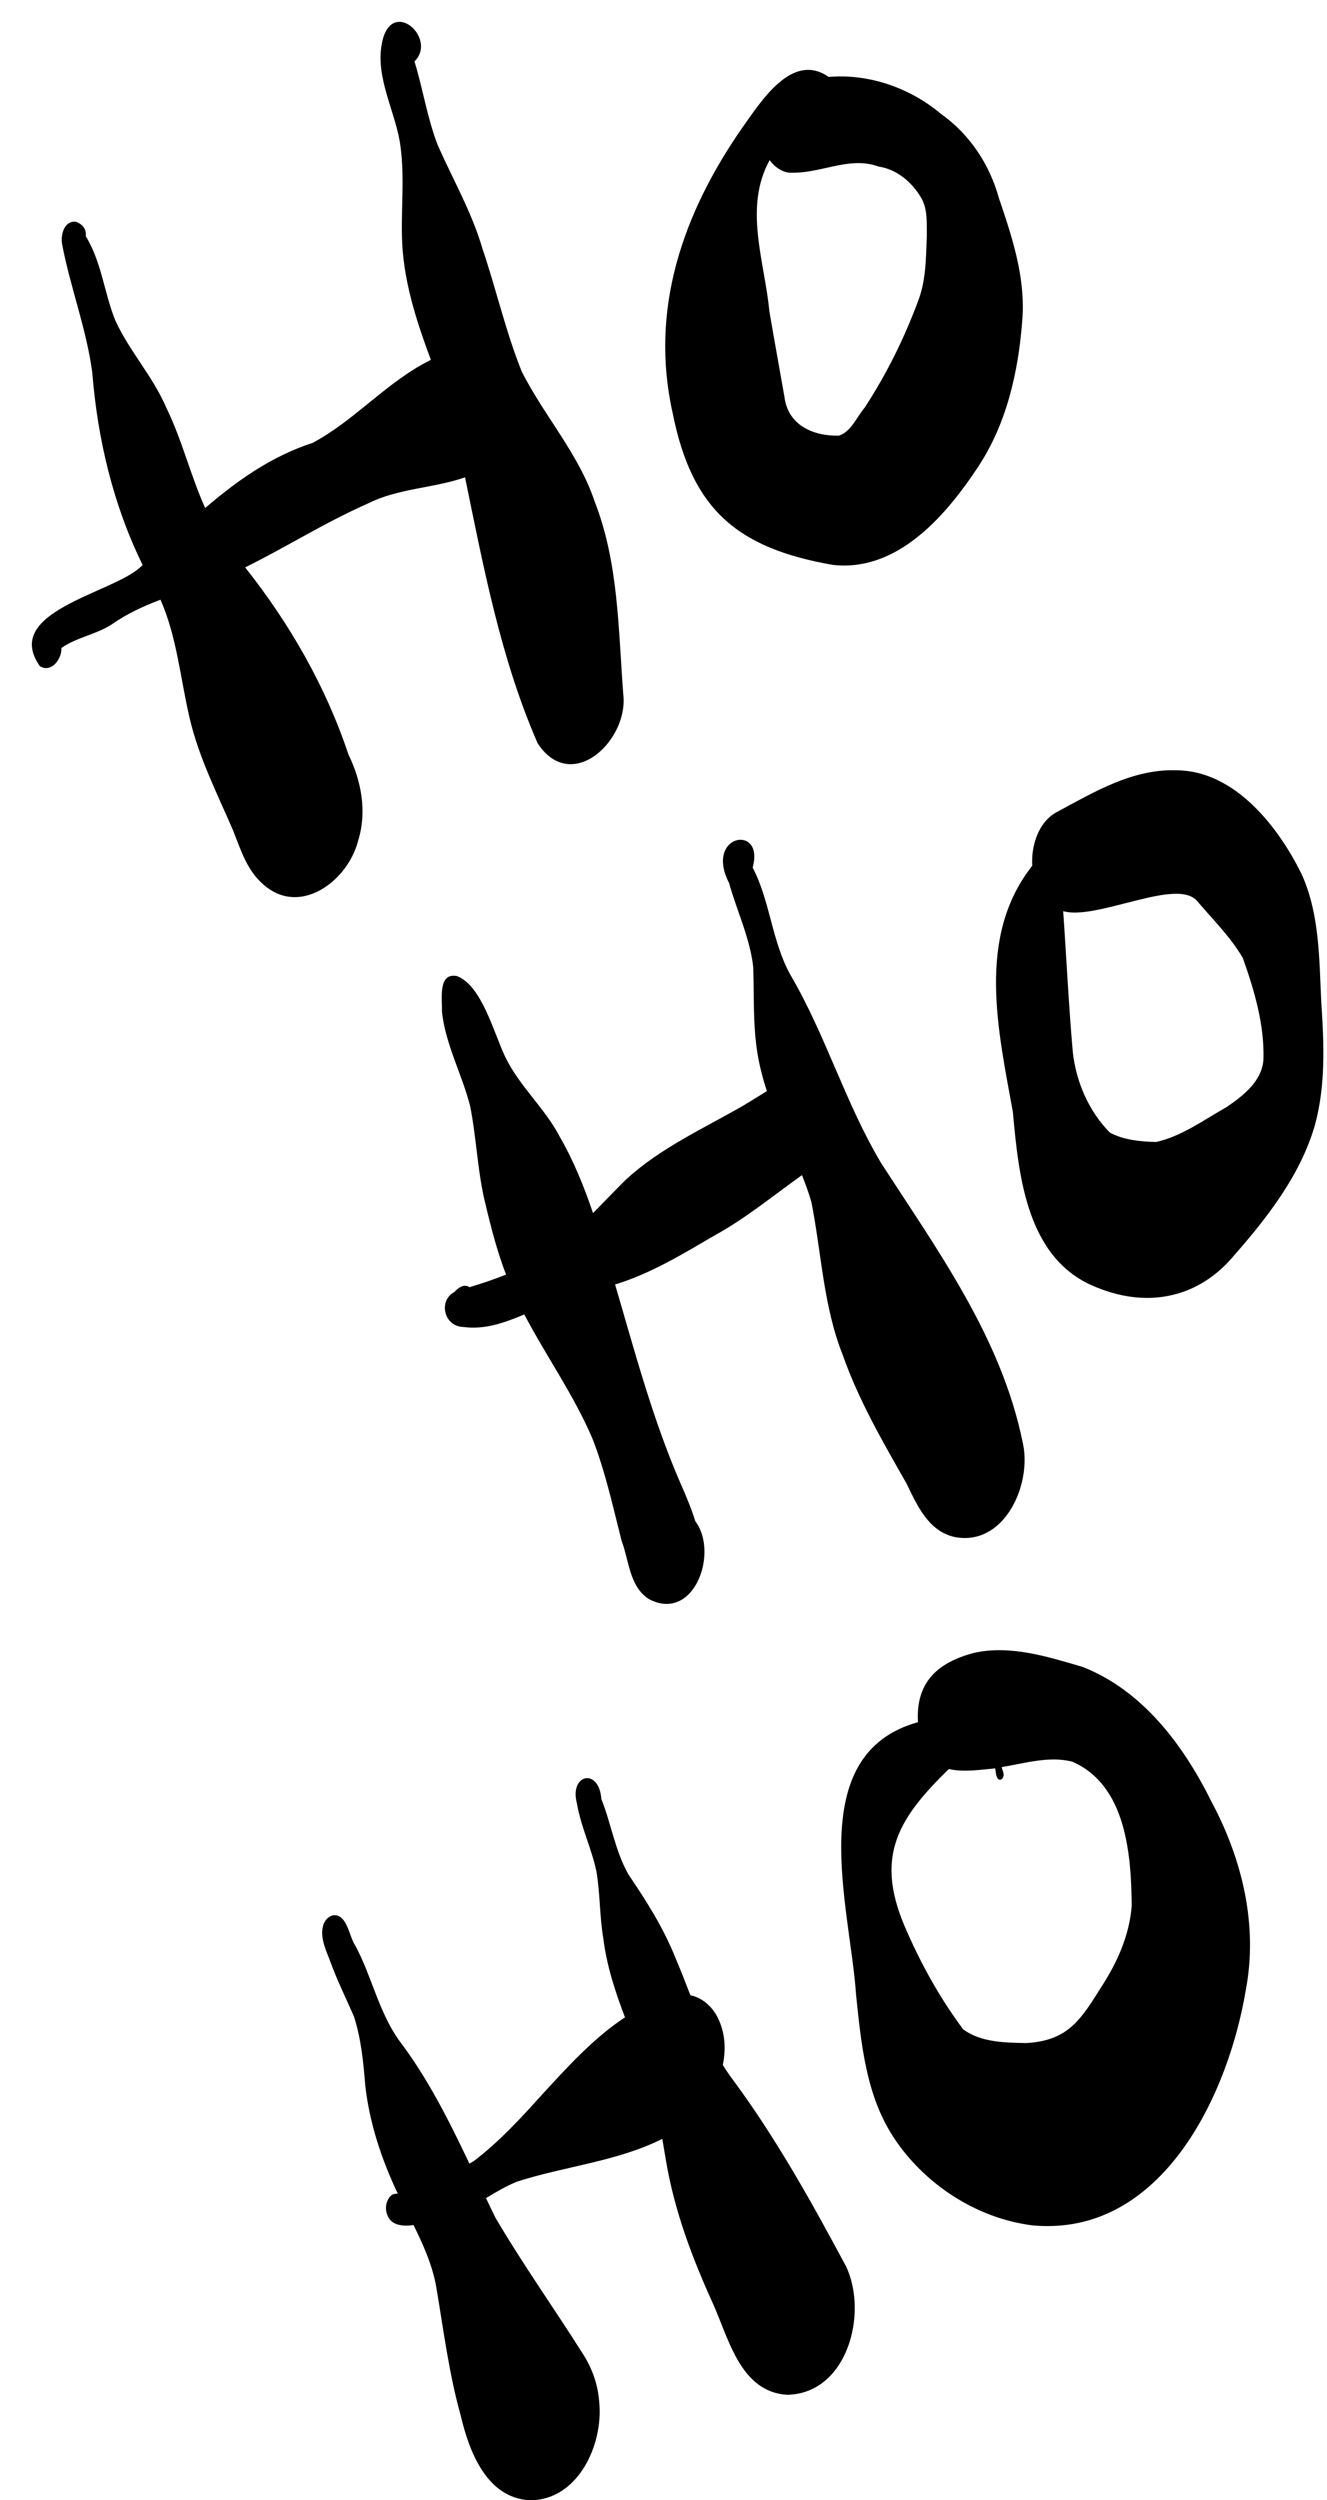
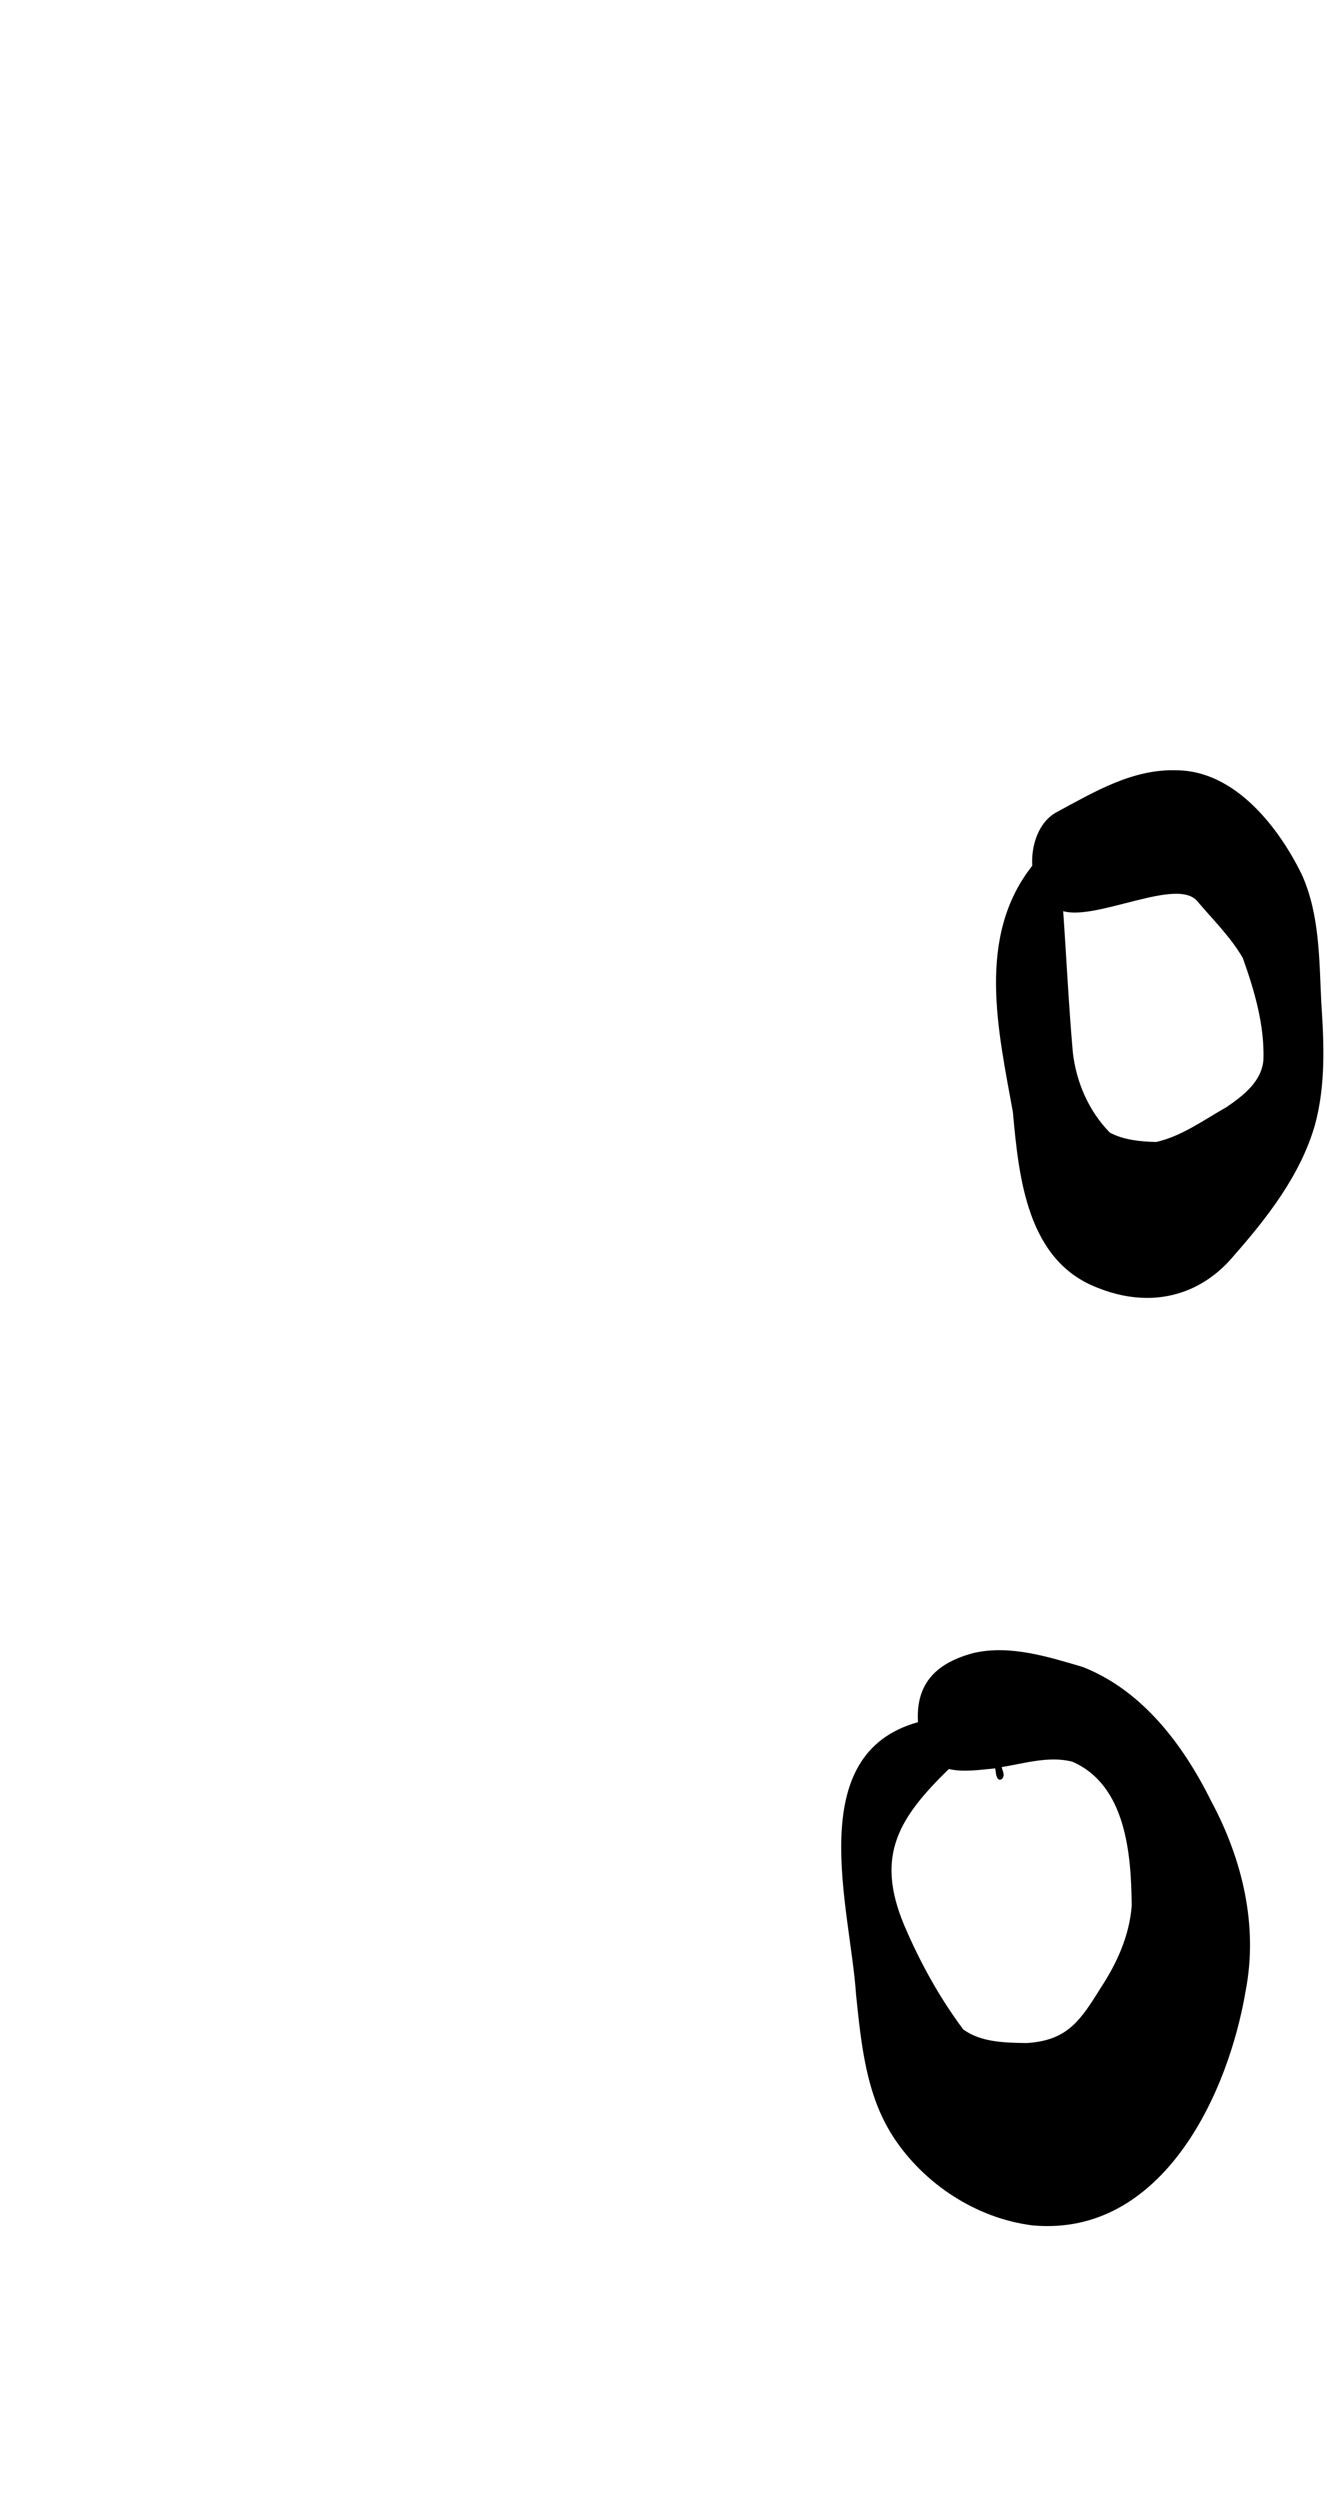
<svg xmlns="http://www.w3.org/2000/svg" height="437" preserveAspectRatio="xMidYMid meet" version="1.0" viewBox="-5.4 -3.8 231.8 437.4" width="232" zoomAndPan="magnify">
  <g id="change1_1">
-     <path d="m1.45,112.79c.35.21.69.3,1.01.3,1.54,0,2.77-1.99,2.68-3.52,2.63-1.85,5.93-2.32,8.66-4.03,2.7-1.91,5.64-3.27,8.68-4.42,2.88,6.56,3.47,13.78,5.1,20.73,1.61,6.9,4.84,13.23,7.63,19.71,1.33,3.37,2.41,6.93,5.25,9.37,1.75,1.56,3.64,2.23,5.51,2.23,4.99,0,9.79-4.76,11.08-9.83,1.6-5.08.59-10.47-1.69-15.15-3.98-11.92-10.28-22.89-18.07-32.71,7.24-3.58,14.11-7.94,21.52-11.19,5.22-2.65,11.52-2.66,16.96-4.57,3.25,15.78,6.25,31.75,12.7,46.52,1.7,2.61,3.75,3.67,5.78,3.67,5.01,0,9.9-6.48,9.21-12.23-.87-11.34-.81-23.02-5.02-33.77-2.79-8.32-8.84-14.96-12.75-22.7-2.79-6.96-4.44-14.31-6.84-21.4-1.86-6.44-5.24-12.24-7.91-18.35-1.8-4.71-2.54-9.72-4.02-14.51,3.92-3.79-3.26-10.71-5.41-4.32-1.86,6.19,1.73,12.21,2.82,18.22.92,5.49.29,11.02.4,16.56.13,7.65,2.46,14.73,5.06,21.76-7.66,3.78-13.22,10.54-20.7,14.53-7.21,2.34-13.19,6.59-18.79,11.39-2.56-5.65-4.03-11.88-6.77-17.47-2.35-5.54-6.39-9.81-8.93-15.28-1.99-4.89-2.4-10.26-5.21-14.82.2-1.26-.67-2.2-1.79-2.52-2.02-.16-2.64,2.37-2.33,3.98,1.44,7.54,4.25,14.76,5.27,22.39.93,11.69,3.66,23.18,8.82,33.7-.14.13-.28.26-.42.38-4.93,4.58-24.38,7.79-17.52,17.38Z" />
-     <path d="m159.05,16.12c-5.42-4.54-12.56-7.06-19.65-6.46-6.42-4.49-11.87,4.36-15.13,8.91-10.37,14.91-16.25,31.73-12.16,49.93,3.38,16.91,11.32,23.61,28.04,26.54.65.07,1.3.11,1.93.11,10.28,0,18.08-9.12,23.38-17.13,5.03-7.53,7.11-16.59,7.8-25.52.68-7.47-1.68-14.62-4.05-21.59-1.64-5.96-5.12-11.2-10.17-14.8Zm-4.13,33.11c-2.41,6.4-5.45,12.51-9.18,18.24-1.41,1.64-2.38,4.24-4.54,4.95-4.55.11-8.95-1.87-9.54-6.82-.87-4.97-1.78-9.94-2.63-14.91-.83-8.78-4.54-18.16.05-26.48.87,1.24,2.41,2.33,3.99,2.21,1.99.03,3.95-.41,5.9-.84,3.06-.69,6.09-1.37,9.16-.24,3.27.48,5.97,2.83,7.57,5.66,1.04,1.98.84,4.26.88,6.42-.16,3.99-.12,8.06-1.67,11.81Z" />
-     <path d="m103.89,202.61c-2.23,2.23-4.06,4.14-5.72,5.83-1.56-4.58-3.36-9.07-5.77-13.26-2.63-5.1-7.11-8.9-9.6-14.08-1.95-4.04-4.08-12.49-8.45-14.13-3.39-.65-2.53,4.13-2.62,6.24.63,5.8,3.54,10.97,4.95,16.58,1.14,5.78,1.28,11.76,2.77,17.49.95,4.03,2.01,8.05,3.5,11.92-1.85.74-3.93,1.46-6.4,2.21-.95-.67-2.02.13-2.67.86-2.83,1.53-1.76,5.97,1.48,6.08.63.09,1.25.13,1.86.13,3.1,0,6.03-1.09,8.92-2.31,3.85,7.33,8.7,14.14,11.95,21.78,2.25,5.79,3.56,11.87,5.09,17.87,1.32,3.47,1.33,7.87,4.69,10.11,1.14.62,2.2.89,3.18.89,5.84,0,8.61-9.71,5.01-14.49-.69-2.22-1.6-4.38-2.54-6.51-4.9-11.25-8.04-23.13-11.49-34.89,6.15-1.87,11.73-5.26,17.25-8.49,5.52-3,10.35-7.01,15.45-10.64.62,1.55,1.19,3.11,1.65,4.71,1.78,8.95,2.08,18.22,5.5,26.79,2.8,7.96,7.05,15.25,11.2,22.55,1.82,3.78,3.82,8.26,8.35,9.26.62.12,1.21.18,1.8.18,7.63,0,11.73-10.03,10.11-16.8-3.72-18.22-14.83-33.45-24.73-48.76-6.29-10.5-9.72-22.46-15.94-33.04-3.23-5.87-3.49-12.79-6.57-18.71,2.17-7.7-8.53-5.84-4.12,2.72,1.28,4.65,3.73,9.81,4.23,14.8.18,6.1-.17,12.27,1.41,18.22.27,1.14.61,2.26.98,3.37-1.39.85-2.76,1.73-4.15,2.55-7.01,4.04-14.54,7.42-20.55,12.97Z" />
    <path d="m171.64,190.78c1.04,11.46,2.47,26.04,14.86,30.74,2.9,1.17,5.81,1.76,8.62,1.76,5.72,0,11.05-2.44,15.17-7.37,5.92-6.74,11.69-14.15,14.21-22.9,1.89-6.96,1.59-14.22,1.11-21.35-.38-7.53-.25-15.36-3.38-22.38-4.08-8.39-11.75-18.23-21.91-18.31-7.7-.28-14.4,3.76-20.94,7.28-3.25,1.7-4.57,5.86-4.35,9.42-9.82,12.44-5.96,28.85-3.39,43.11Zm19.73-36.56c5.27-1.36,10.51-2.72,12.52-.37,2.74,3.24,5.84,6.27,7.98,9.95,2.03,5.68,3.83,11.8,3.61,17.88-.35,3.79-3.52,6.2-6.44,8.21-3.96,2.23-7.86,5.11-12.33,6.11-2.74-.06-5.64-.34-8.09-1.63-3.7-3.75-5.9-8.84-6.49-14.05-.73-8.22-1.11-16.47-1.69-24.7,2.63.73,6.79-.34,10.94-1.41Z" />
-     <path d="m110.29,370.42c.22,1.32.44,2.63.67,3.95,1.48,8.76,4.64,17.07,8.31,25.12,2.7,6.12,4.8,15.2,12.86,15.7,10.55-.2,14.21-14.22,10.33-22.44-5.99-11.19-12.19-22.34-19.75-32.59-.66-.86-1.26-1.76-1.83-2.68.62-3.02.37-6.14-1.19-8.83-1.03-1.69-2.61-2.99-4.48-3.36-.88-2.28-1.76-4.55-2.71-6.76-2.05-5.11-5.03-9.79-8.11-14.34-2.35-4.12-3.03-8.87-4.76-13.24-.44-5.58-5.65-4.32-4.28.77.69,4.11,2.57,7.87,3.42,11.94.65,3.87.54,7.81,1.2,11.68.59,4.78,2.08,9.33,3.79,13.81-5.5,3.6-10.28,8.92-14.43,13.43-3.75,4.16-7.54,8.3-12.02,11.71-.25.16-.52.31-.77.46-3.58-7.54-7.31-15-12.39-21.67-3.5-5-4.7-11.06-7.52-16.37-1.16-1.6-1.42-5.63-3.89-5.42-.93.14-1.64,1.05-1.84,1.93-.51,2.21.64,4.37,1.38,6.4,1.18,3.24,2.73,6.3,4.08,9.46,1.23,3.89,1.63,7.94,1.95,11.99.74,6.6,2.86,12.96,5.7,18.94-.63-.03-1.22.09-1.68.96-.58,1.03-.5,2.31.11,3.3.64,1.04,1.86,1.32,3.04,1.32.31,0,.61-.02.91-.05.12-.01.24-.04.36-.06,1.73,3.5,3.33,7.07,4,10.93,1.27,7.52,2.22,15.12,4.28,22.48,1.49,6.28,4.52,14.3,12.02,14.75h.09c8.4,0,12.83-9.7,12.12-17.1-.23-3.21-1.26-6.06-2.98-8.69-4.9-7.76-10.4-15.49-15.2-23.66-.56-1.14-1.1-2.28-1.64-3.42,1.76-1.06,3.52-2.1,5.41-2.87,8.35-2.7,17.58-3.53,25.46-7.5Z" />
    <path d="m150.71,370.07c5.36,8.22,14.49,14.22,24.28,15.47.92.09,1.83.13,2.72.13,20.63,0,31.64-23.2,34.67-41.2,2.2-11.42-.6-23-6.03-33.13-4.86-9.8-12.01-19.38-22.49-23.49-6.06-1.79-12.76-3.91-19.08-2.45-6.36,1.69-10.16,5.16-9.75,12.11-20.3,5.63-11.84,32.48-10.84,47.63.89,8.51,1.72,17.6,6.53,24.93Zm9.72-64.36c2.58.58,5.48.13,8.11-.12.13.54.08,1.26.45,1.78.39.48.94.04,1.01-.44.1-.52-.24-1.14-.33-1.56,4.05-.66,8.3-1.99,12.37-.95,9.43,4.12,10.31,16.22,10.39,25.23-.4,5.19-2.55,9.95-5.37,14.27-3.54,5.65-5.76,9.29-13.02,9.73-3.73-.06-7.98-.1-11.1-2.4-4.18-5.6-7.59-11.81-10.33-18.24-5.1-12.19-.92-18.77,7.82-27.31Z" />
  </g>
</svg>